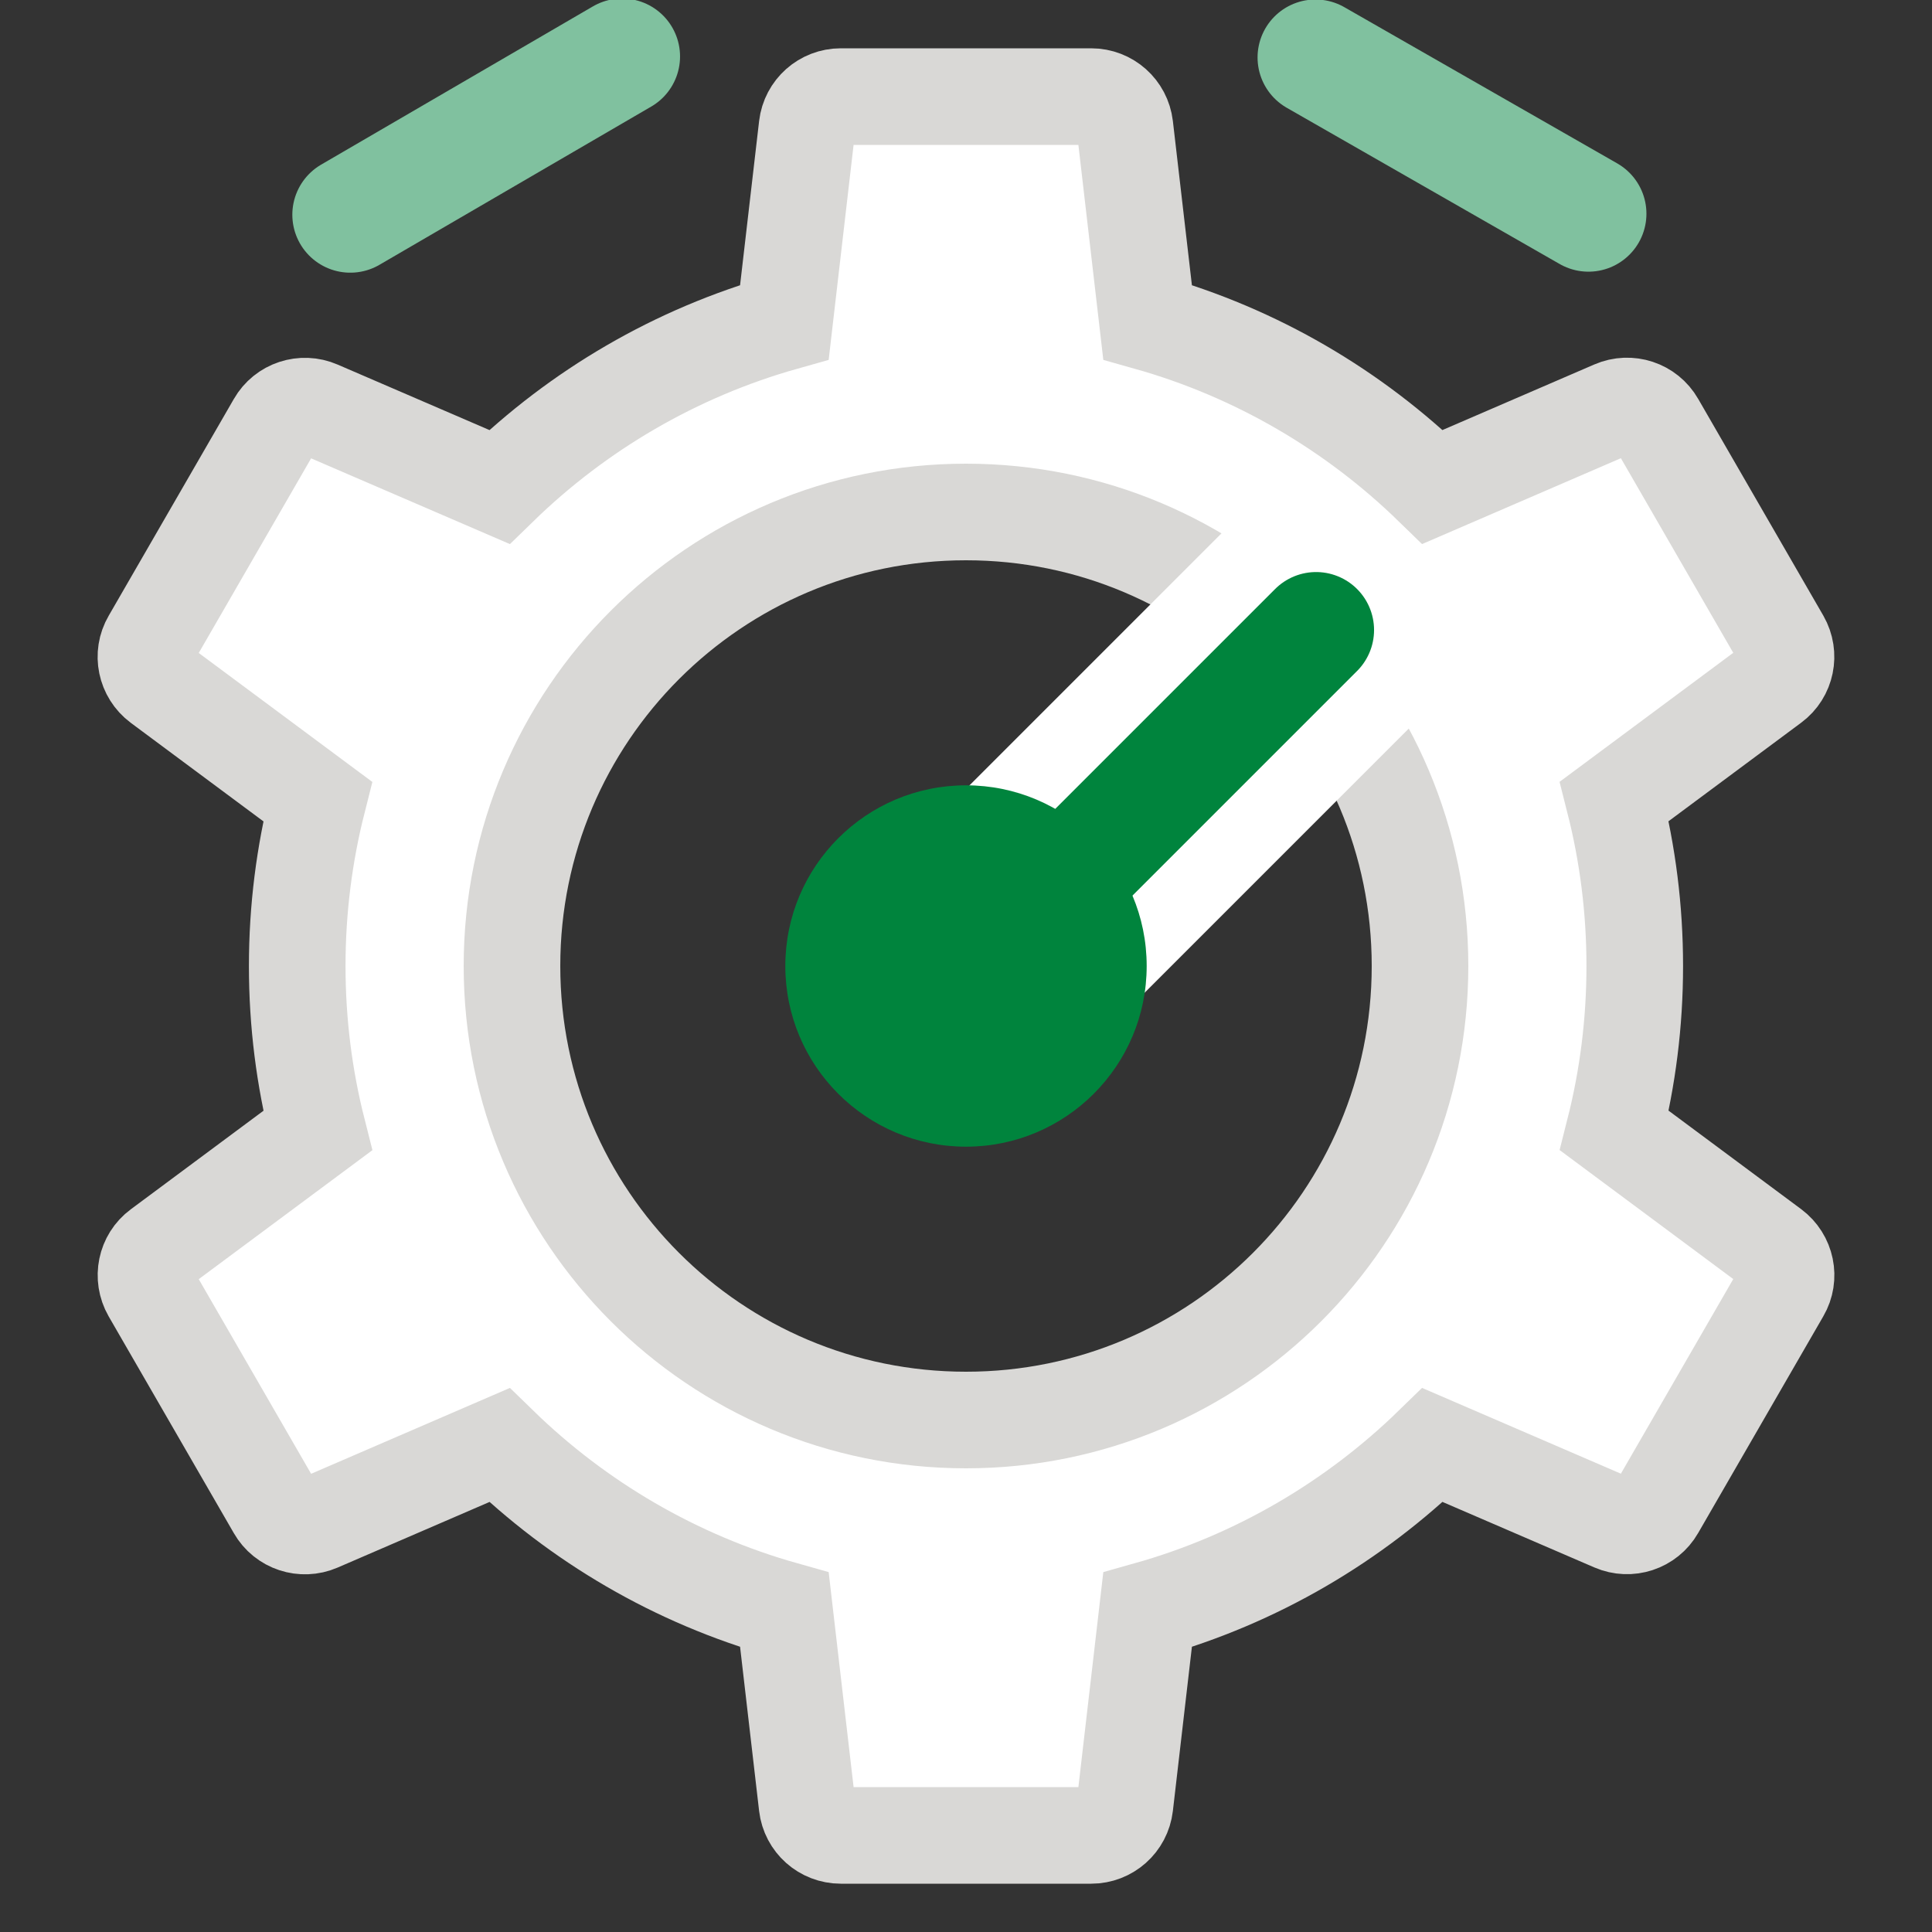
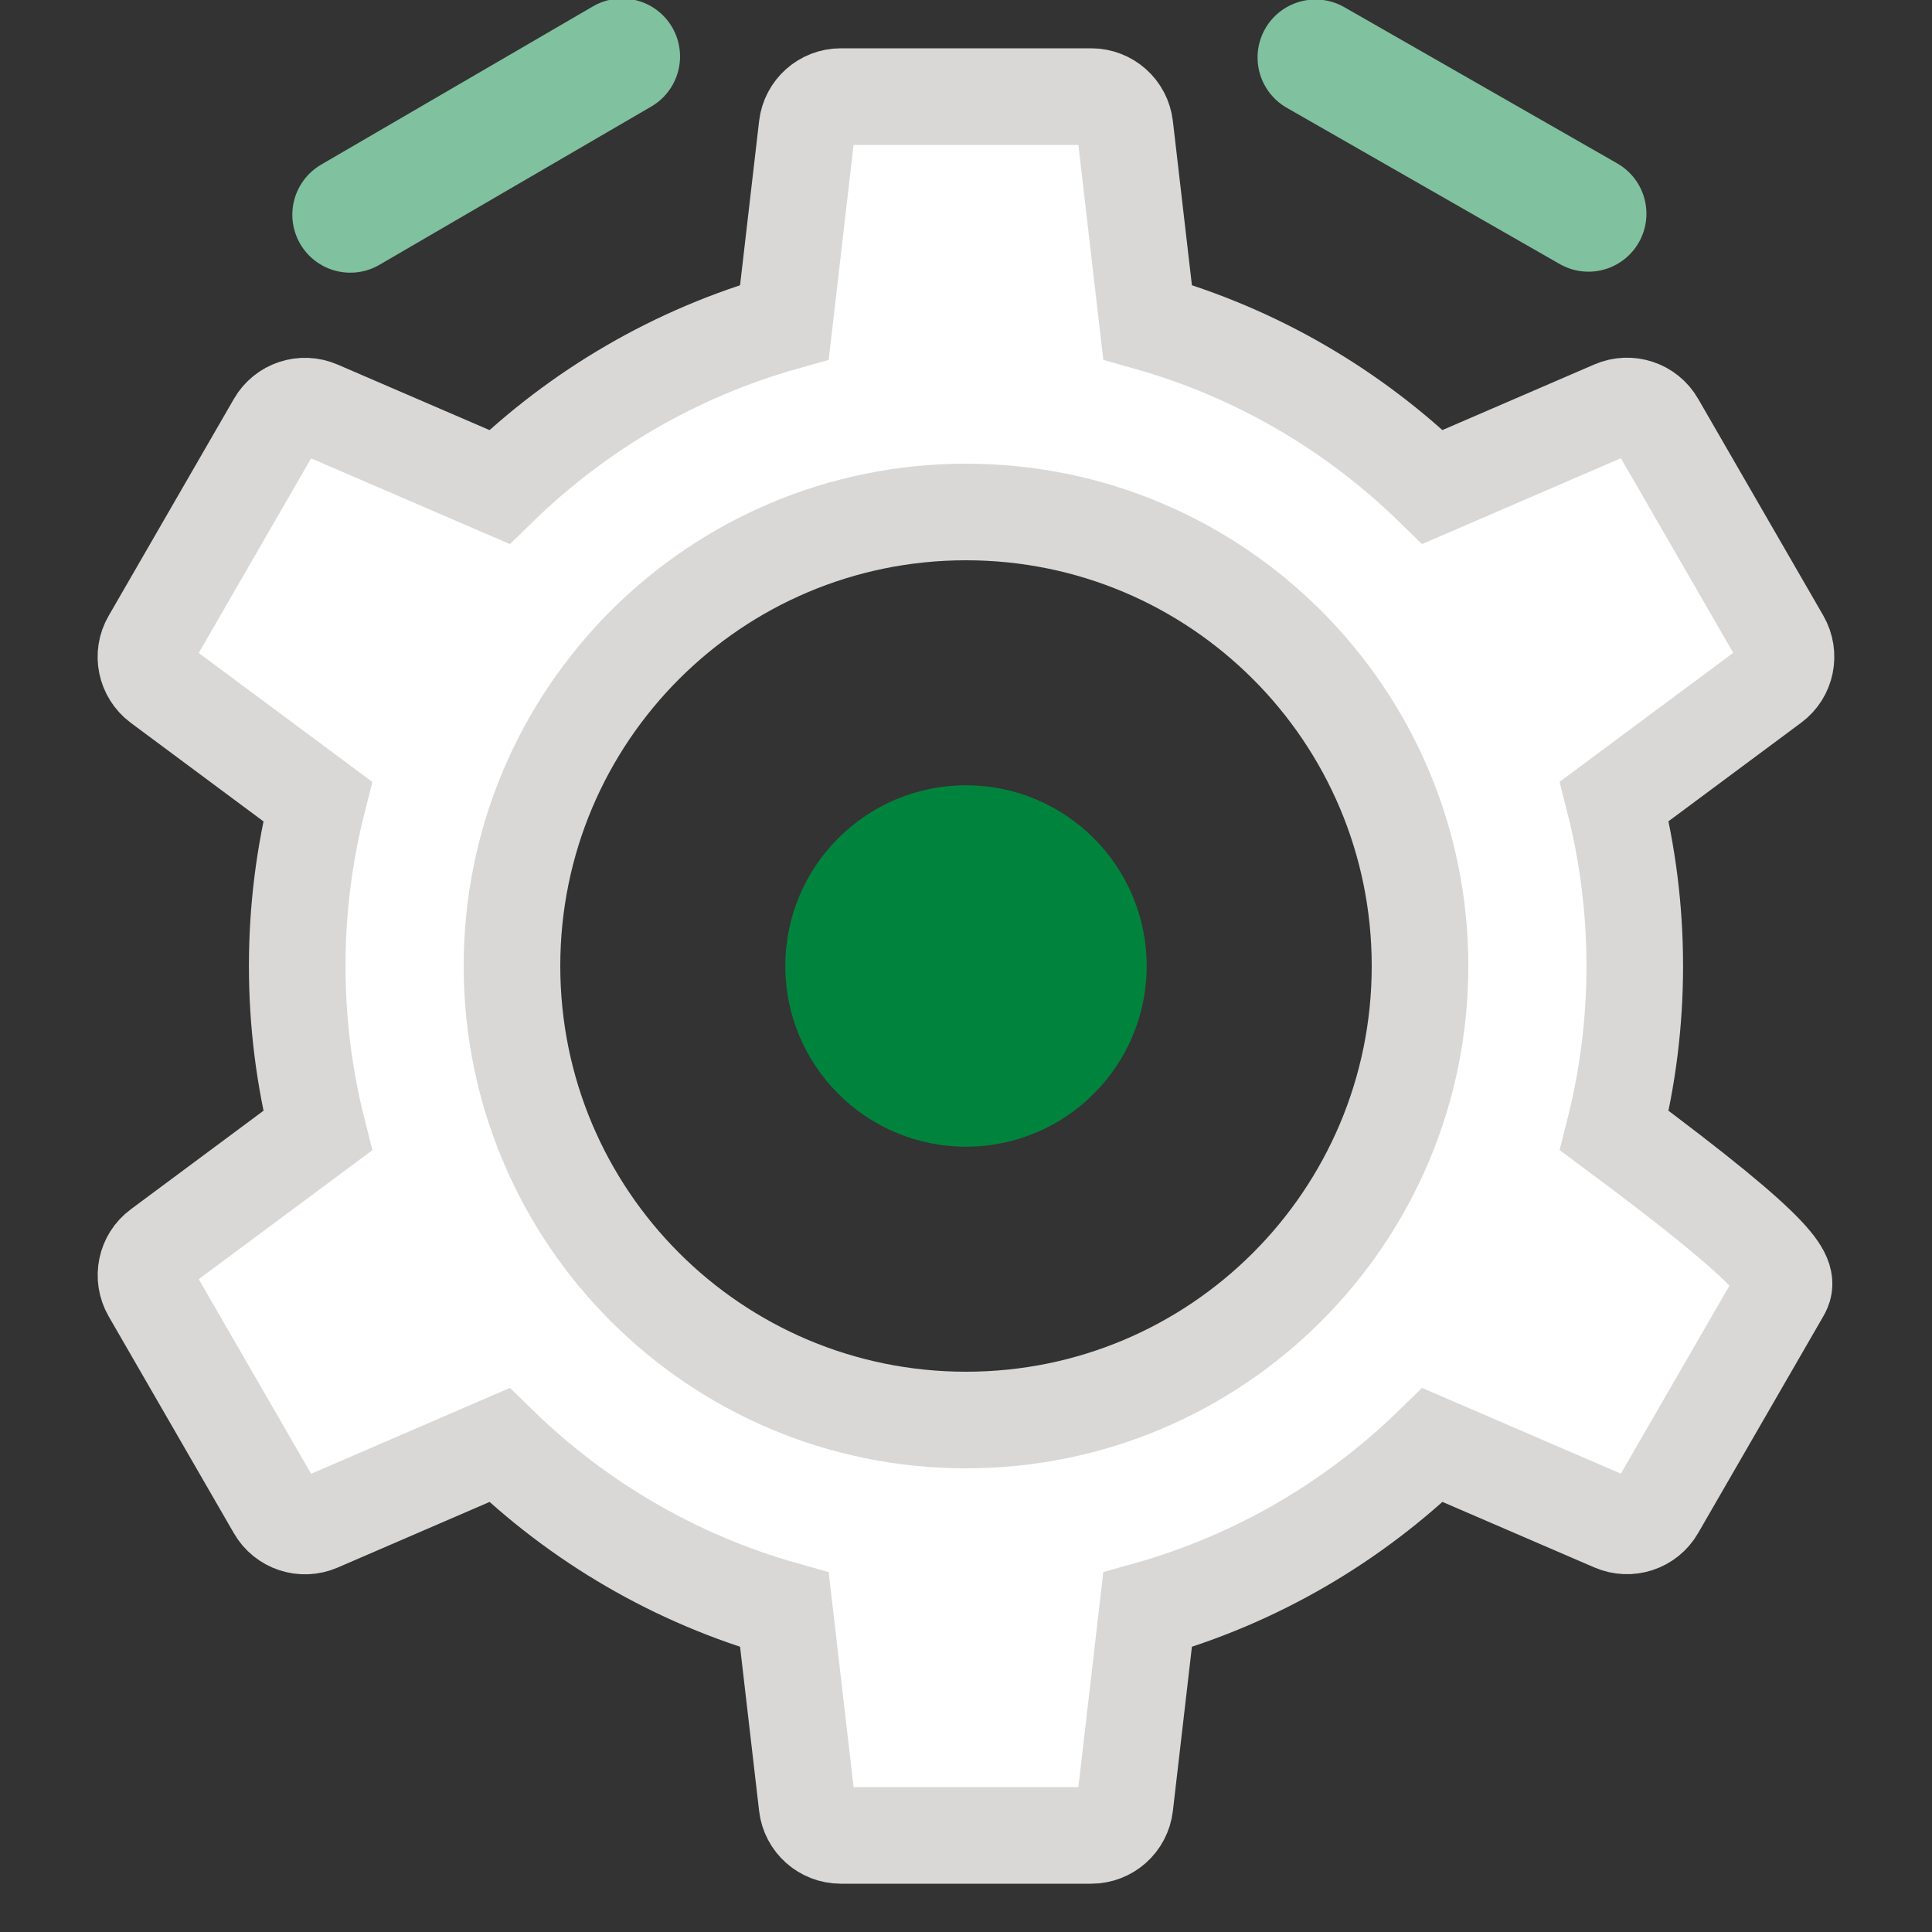
<svg xmlns="http://www.w3.org/2000/svg" xmlns:xlink="http://www.w3.org/1999/xlink" width="100px" height="100px" viewBox="0 0 100 100" version="1.1">
  <rect x="0" y="0" width="100" height="100" fill="#333333" stroke="none" />
  <title>icons / medium / efficiency</title>
  <defs>
-     <path d="M50.352,50.378 L68.121,32.609" id="path-1" />
-   </defs>
+     </defs>
  <g id="icons-/-medium-/-efficiency" stroke="none" stroke-width="1" fill="none" fill-rule="evenodd">
    <g id="icons8-automation" transform="translate(6.723, 4.086)" fill="#FFFFFF" stroke="#D9D8D6" stroke-width="5">
-       <path d="M49.757,0.914 C50.65,0.914 51.397,1.579 51.501,2.465 L52.675,12.59 C58.305,14.175 63.353,17.149 67.427,21.117 L76.791,17.073 C77.608,16.72 78.564,17.031 79.007,17.806 L85.487,29.029 C85.93,29.804 85.729,30.787 85.016,31.313 L76.834,37.391 C77.525,40.118 77.892,42.973 77.892,45.914 C77.892,48.853 77.526,51.706 76.836,54.431 L85.016,60.508 C85.729,61.041 85.937,62.024 85.487,62.793 L79.007,74.015 C78.564,74.79 77.608,75.102 76.791,74.749 L67.428,70.71 C63.354,74.679 58.305,77.653 52.675,79.238 L51.501,89.363 C51.397,90.25 50.65,90.914 49.757,90.914 L36.797,90.914 C35.904,90.914 35.156,90.25 35.052,89.363 L33.878,79.238 C28.249,77.653 23.2,74.679 19.126,70.711 L9.762,74.756 C8.945,75.109 7.99,74.797 7.547,74.022 L1.067,62.8 C0.624,62.024 0.824,61.041 1.537,60.515 L9.719,54.437 C9.028,51.711 8.661,48.855 8.661,45.914 C8.661,42.975 9.028,40.122 9.717,37.397 L1.537,31.32 C0.824,30.787 0.617,29.804 1.067,29.036 L7.547,17.813 C7.99,17.038 8.945,16.726 9.762,17.08 L19.125,21.118 C23.2,17.149 28.248,14.176 33.878,12.59 L35.052,2.465 C35.156,1.579 35.904,0.914 36.797,0.914 L49.757,0.914 Z M43.277,22.414 C30.293,22.414 19.777,32.93 19.777,45.914 C19.777,58.898 30.293,69.414 43.277,69.414 C56.26,69.414 66.777,58.898 66.777,45.914 C66.777,32.93 56.26,22.414 43.277,22.414 Z" id="Shape" />
+       <path d="M49.757,0.914 C50.65,0.914 51.397,1.579 51.501,2.465 L52.675,12.59 C58.305,14.175 63.353,17.149 67.427,21.117 L76.791,17.073 C77.608,16.72 78.564,17.031 79.007,17.806 L85.487,29.029 C85.93,29.804 85.729,30.787 85.016,31.313 L76.834,37.391 C77.525,40.118 77.892,42.973 77.892,45.914 C77.892,48.853 77.526,51.706 76.836,54.431 C85.729,61.041 85.937,62.024 85.487,62.793 L79.007,74.015 C78.564,74.79 77.608,75.102 76.791,74.749 L67.428,70.71 C63.354,74.679 58.305,77.653 52.675,79.238 L51.501,89.363 C51.397,90.25 50.65,90.914 49.757,90.914 L36.797,90.914 C35.904,90.914 35.156,90.25 35.052,89.363 L33.878,79.238 C28.249,77.653 23.2,74.679 19.126,70.711 L9.762,74.756 C8.945,75.109 7.99,74.797 7.547,74.022 L1.067,62.8 C0.624,62.024 0.824,61.041 1.537,60.515 L9.719,54.437 C9.028,51.711 8.661,48.855 8.661,45.914 C8.661,42.975 9.028,40.122 9.717,37.397 L1.537,31.32 C0.824,30.787 0.617,29.804 1.067,29.036 L7.547,17.813 C7.99,17.038 8.945,16.726 9.762,17.08 L19.125,21.118 C23.2,17.149 28.248,14.176 33.878,12.59 L35.052,2.465 C35.156,1.579 35.904,0.914 36.797,0.914 L49.757,0.914 Z M43.277,22.414 C30.293,22.414 19.777,32.93 19.777,45.914 C19.777,58.898 30.293,69.414 43.277,69.414 C56.26,69.414 66.777,58.898 66.777,45.914 C66.777,32.93 56.26,22.414 43.277,22.414 Z" id="Shape" />
    </g>
    <g id="Path-11" stroke-linecap="round">
      <use stroke="#FFFFFF" stroke-width="14" xlink:href="#path-1" />
      <use stroke="#00843D" stroke-width="6" xlink:href="#path-1" />
    </g>
    <circle id="Oval" fill="#00843D" cx="50" cy="50" r="9.352" />
    <line x1="18.131" y1="11.114" x2="32.199" y2="2.923" id="Path-16" stroke="#80C19F" stroke-width="6" stroke-linecap="round" />
    <line x1="68.091" y1="2.974" x2="82.219" y2="11.062" id="Path-16" stroke="#80C19F" stroke-width="6" stroke-linecap="round" />
  </g>
</svg>